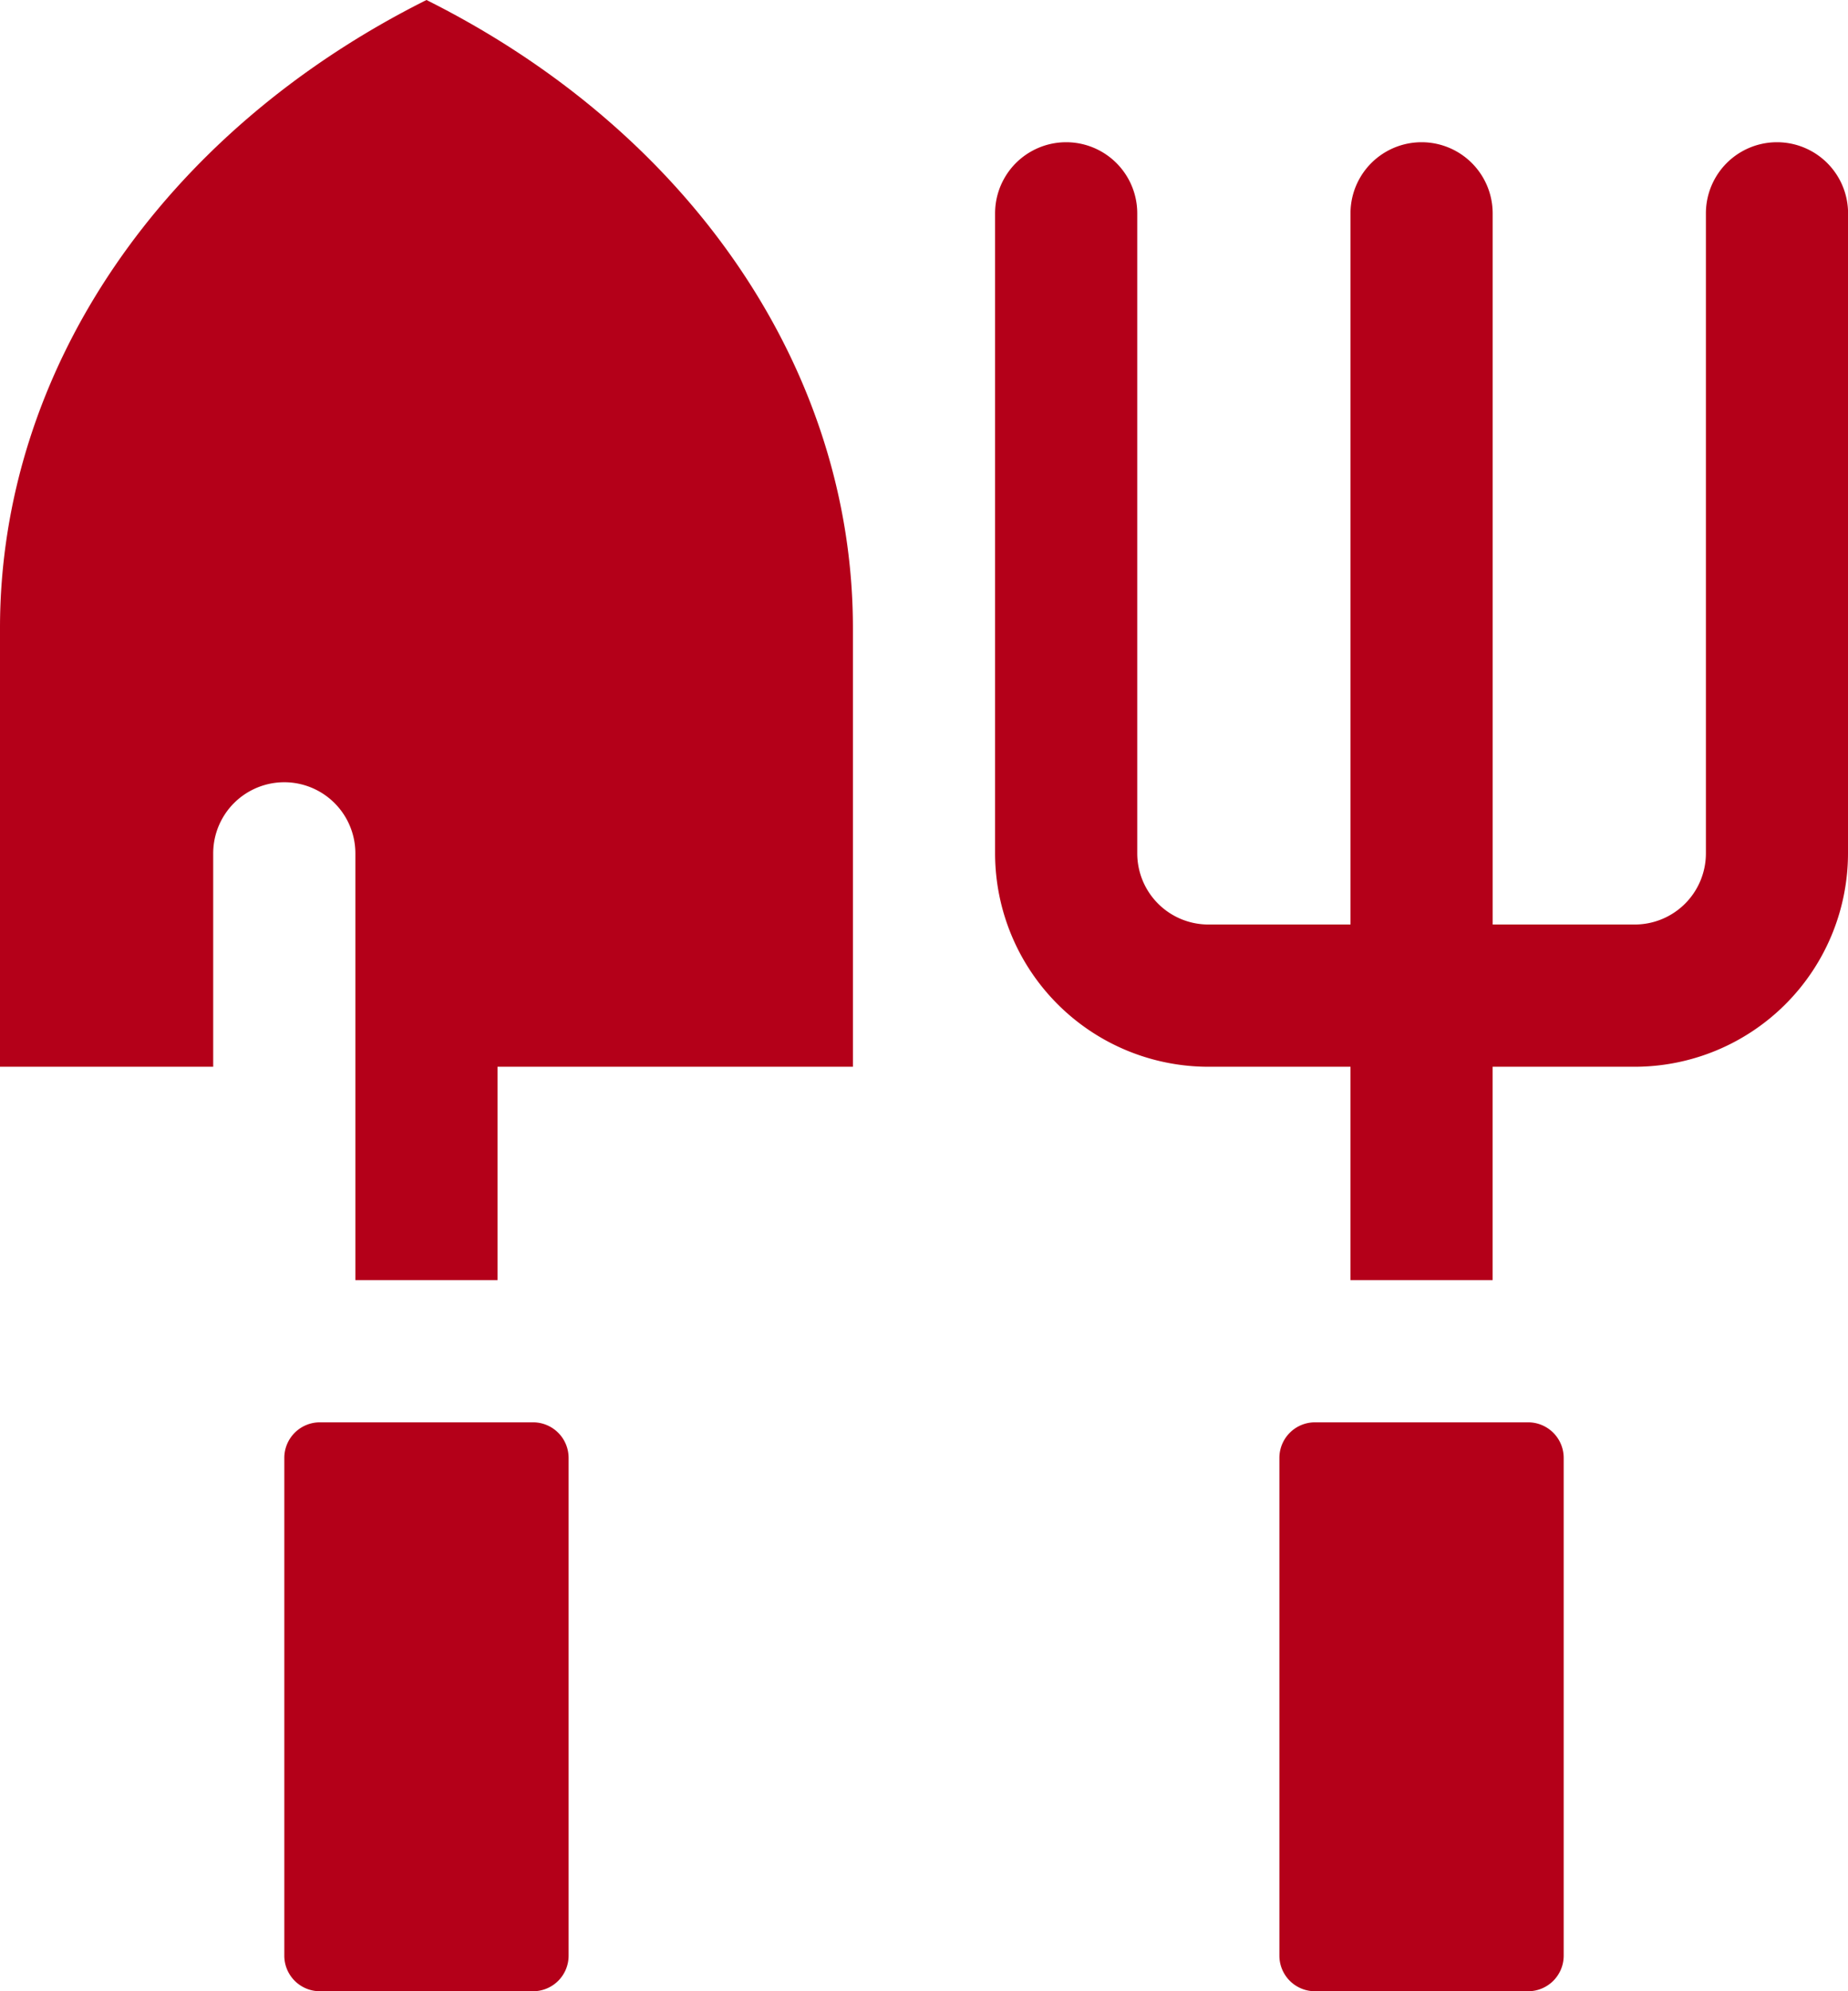
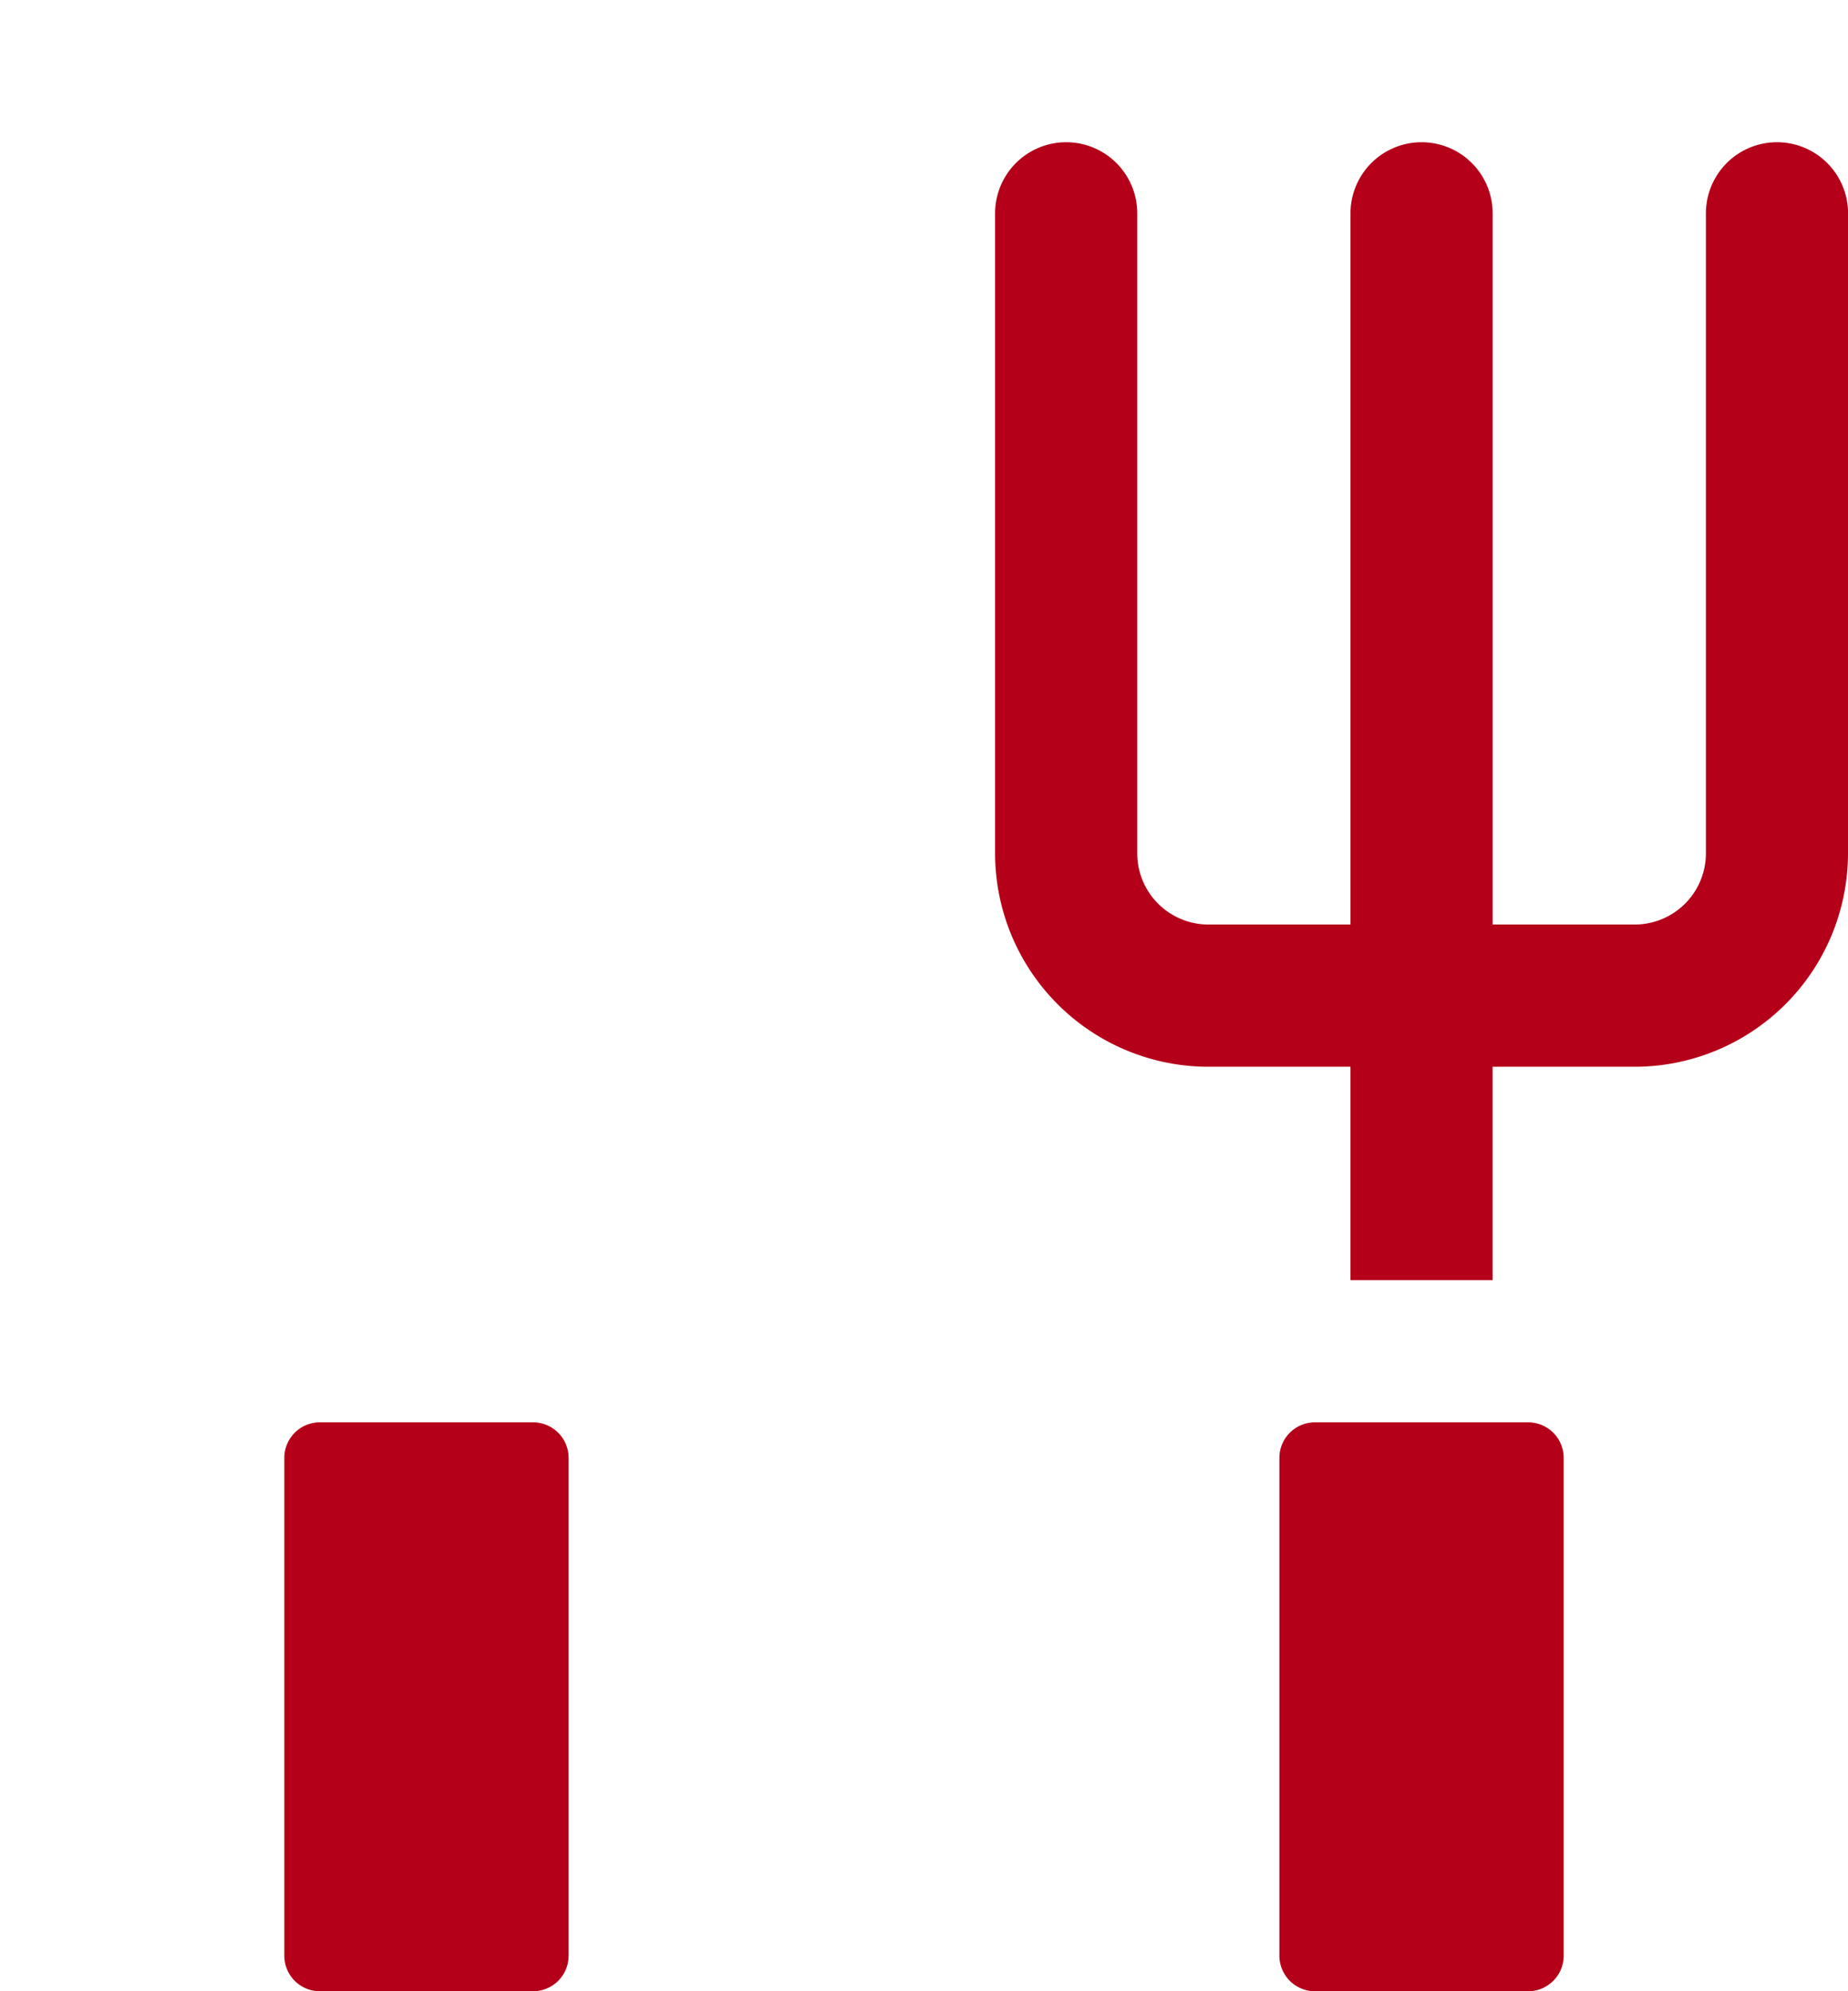
<svg xmlns="http://www.w3.org/2000/svg" width="51.071" height="55" viewBox="0 0 51.071 55">
  <g id="cta3-vegetation" transform="translate(-3 -2)">
    <path id="Path_36401" data-name="Path 36401" d="M14.857,22.982v13.75a.982.982,0,0,1-.982.982H7.982A.983.983,0,0,1,7,36.732V22.982A.983.983,0,0,1,7.982,22h5.893A.983.983,0,0,1,14.857,22.982Z" transform="translate(3.857 19.286)" fill="#b40019" />
    <path id="Path_36402" data-name="Path 36402" d="M28.857,22.982v13.75a.983.983,0,0,1-.982.982H21.982A.983.983,0,0,1,21,36.732V22.982A.983.983,0,0,1,21.982,22h5.893A.983.983,0,0,1,28.857,22.982Z" transform="translate(17.357 19.286)" fill="#b40019" />
    <path id="Path_36403" data-name="Path 36403" d="M40.571,5.964V23.643a5.9,5.9,0,0,1-5.893,5.893H30.75v5.893H26.821V29.536H22.893A5.9,5.9,0,0,1,17,23.643V5.964a1.964,1.964,0,1,1,3.929,0V23.643a1.966,1.966,0,0,0,1.964,1.964h3.929V5.964a1.964,1.964,0,1,1,3.929,0V25.607h3.929a1.966,1.966,0,0,0,1.964-1.964V5.964a1.964,1.964,0,1,1,3.929,0Z" transform="translate(13.5 1.929)" fill="#b40019" />
-     <path id="Path_36404" data-name="Path 36404" d="M26.571,19.347V31.464H16.75v5.893H12.821V25.571a1.964,1.964,0,0,0-3.929,0v5.893H3V19.347C3,12.24,7.475,5.656,14.786,2,22.1,5.656,26.571,12.24,26.571,19.347Z" transform="translate(0)" fill="#b40019" />
  </g>
</svg>